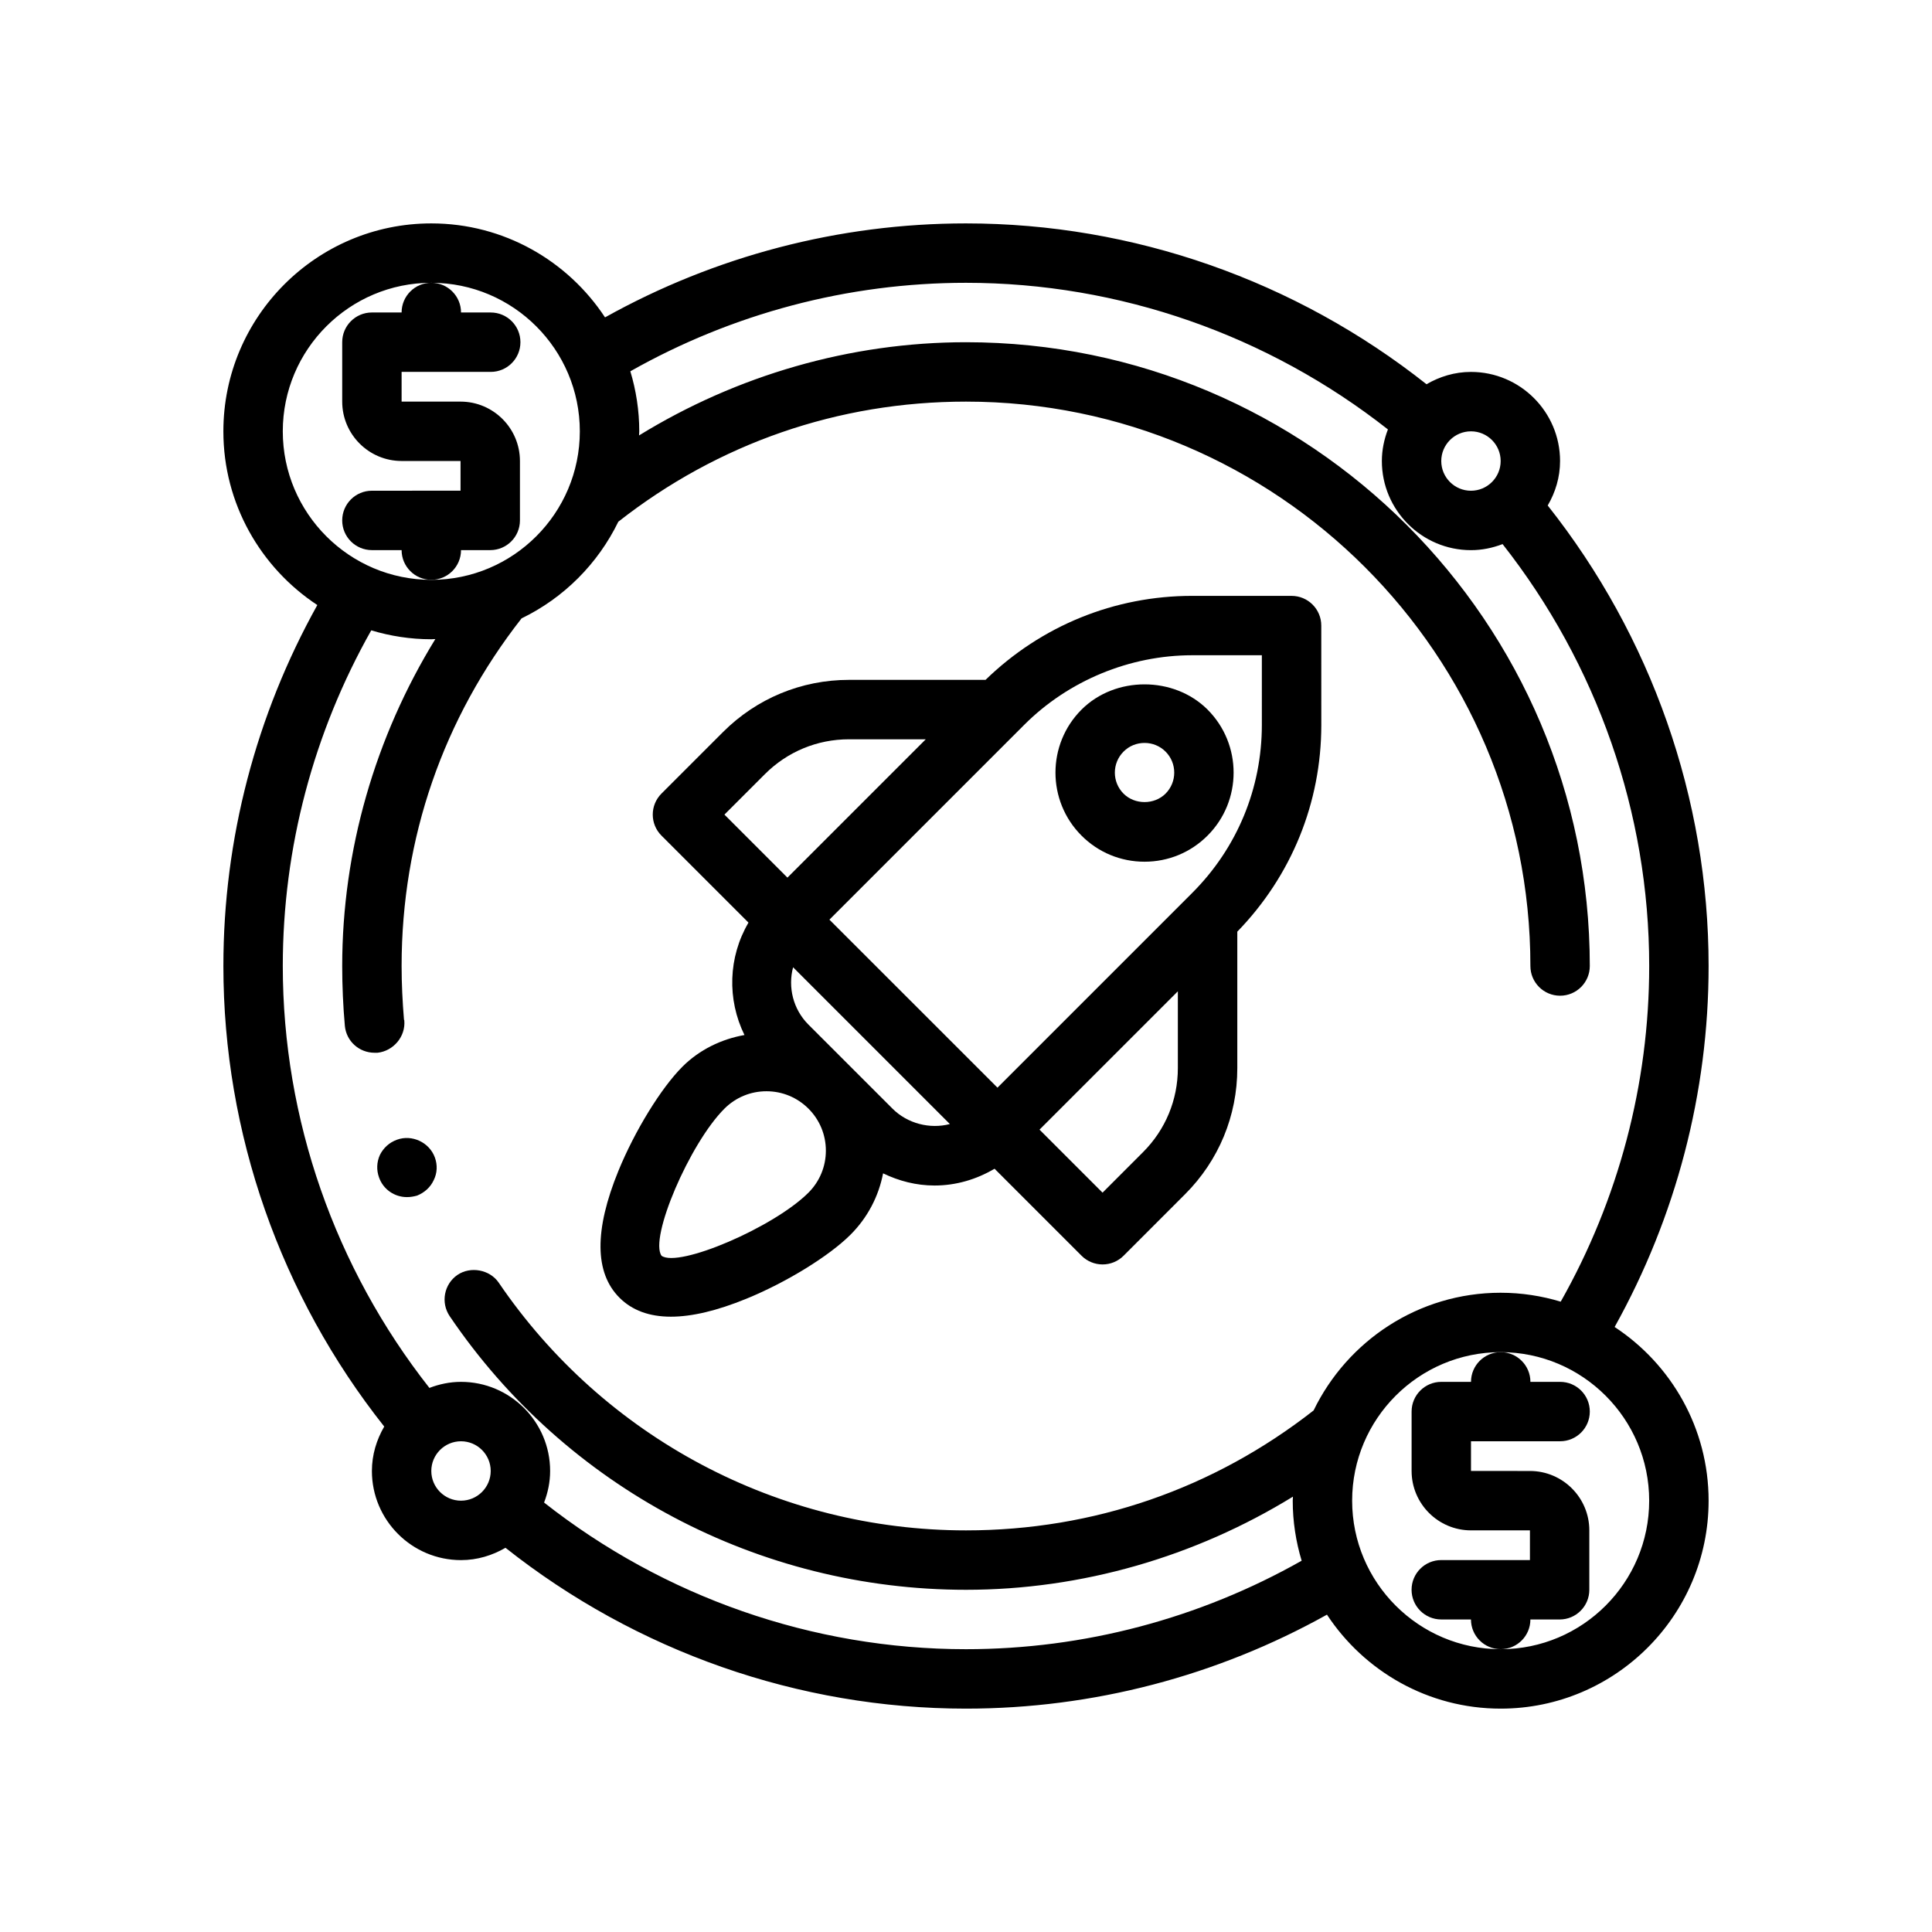
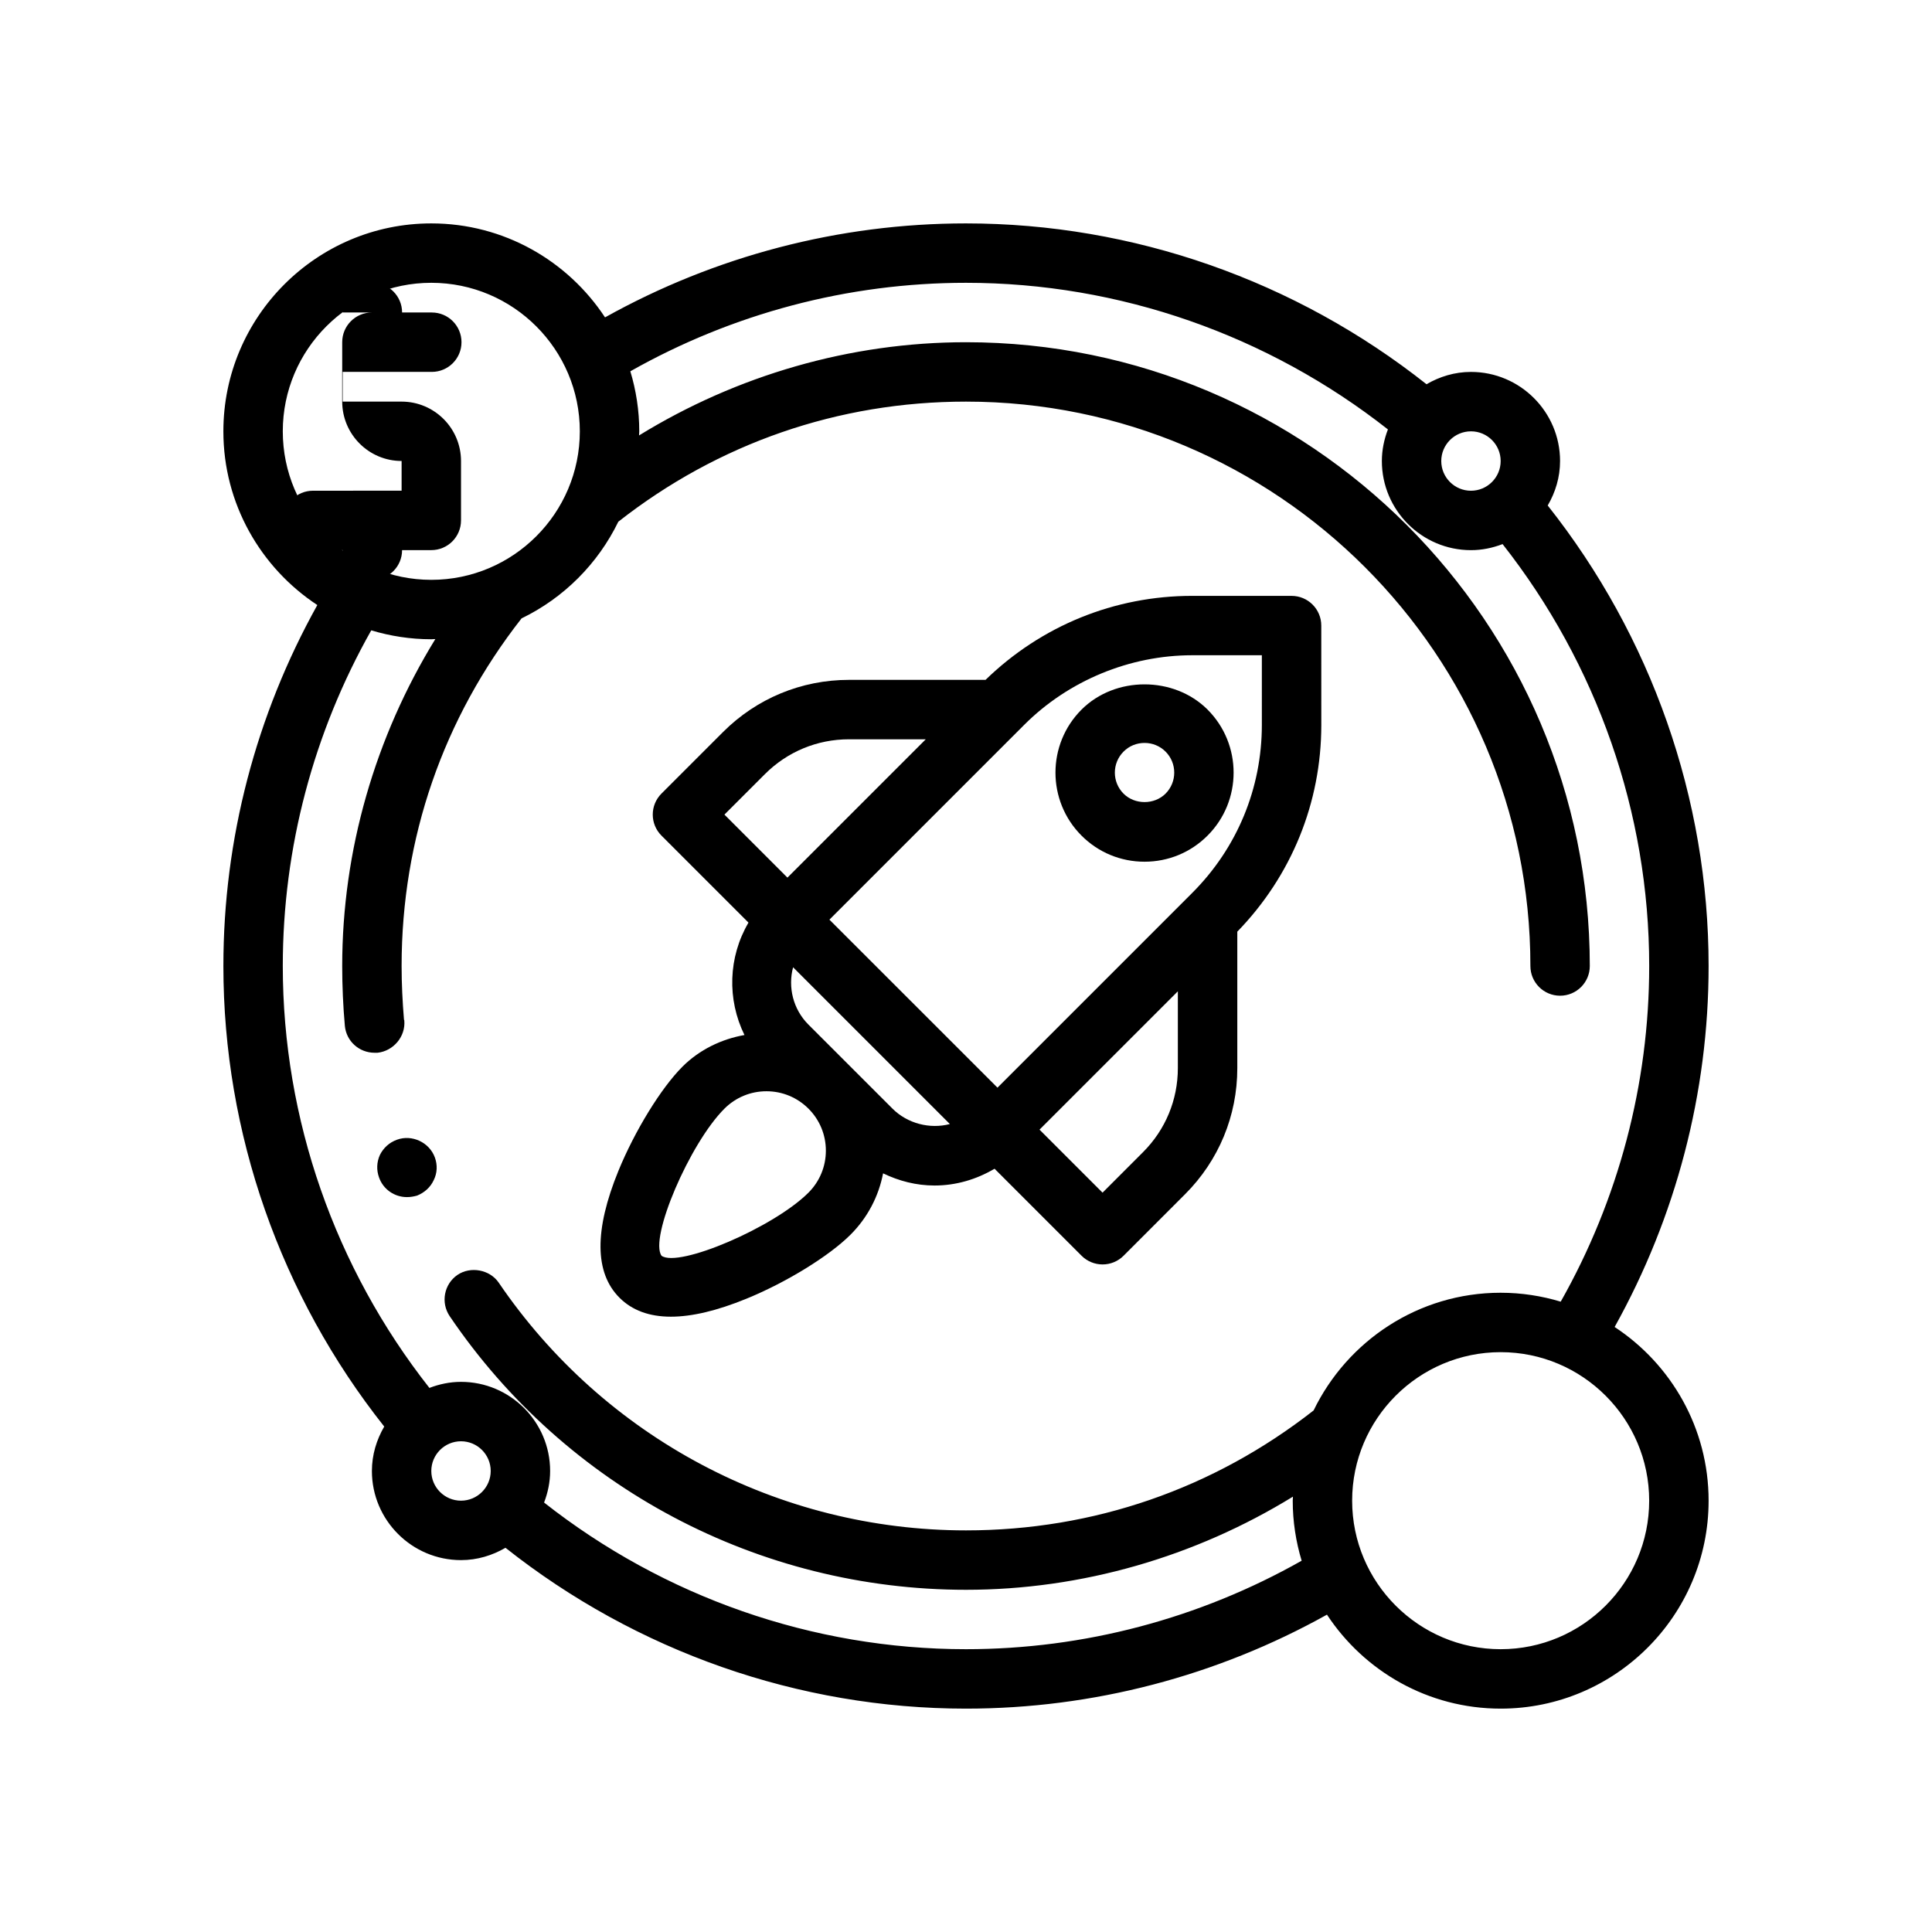
<svg xmlns="http://www.w3.org/2000/svg" fill="#000000" width="800px" height="800px" version="1.1" viewBox="144 144 512 512">
  <g>
    <path d="m486.28 301.91h-26.316c-20.641 0-40.02 7.918-54.789 22.262h-36.18c-12.617 0-24.473 4.914-33.395 13.832l-16.305 16.305c-3.078 3.078-3.078 8.055 0 11.133l23.059 23.059c-5.367 9.148-5.707 20.348-1.062 29.789-6.102 1.086-11.902 3.863-16.43 8.383-5.676 5.668-12.648 17.035-16.988 27.641-6.406 15.688-6.312 26.992 0.293 33.59 3.344 3.352 7.902 5.031 13.633 5.031 5.559 0 12.227-1.582 19.949-4.738 10.613-4.328 21.973-11.32 27.641-16.988 4.512-4.504 7.461-10.141 8.637-16.262 4.211 2.039 8.816 3.227 13.633 3.227 5.707 0 11.125-1.621 15.91-4.449l23.059 23.059c1.48 1.48 3.481 2.305 5.566 2.305 2.094 0 4.094-0.828 5.566-2.305l16.297-16.305c8.926-8.926 13.84-20.789 13.84-33.402v-36.18c14.344-14.77 22.262-34.164 22.262-54.789l-0.008-26.324c0-4.344-3.519-7.871-7.871-7.871zm-139.56 47.23c5.953-5.945 13.855-9.219 22.262-9.219h20.355l-36.66 36.66-16.695-16.703zm11.527 110.93c-9.234 9.227-34.387 19.957-38.926 16.727-3.32-4.613 7.422-29.766 16.664-38.996 2.977-2.969 6.926-4.606 11.133-4.606 4.203 0 8.156 1.637 11.133 4.606 2.977 2.977 4.613 6.926 4.613 11.141-0.004 4.203-1.641 8.152-4.617 11.129zm22.27-22.27-22.27-22.262c-4.102-4.109-5.465-9.949-4.07-15.199l41.547 41.547c-5.297 1.391-11.246-0.129-15.207-4.086zm66.398 11.531-10.73 10.738-16.703-16.703 36.66-36.66v20.355c0 8.406-3.273 16.32-9.227 22.27zm31.488-113.24c0 16.824-6.551 32.637-18.445 44.531l-1.512 1.512s-0.008 0.008-0.016 0.016l-50.09 50.09-44.539-44.523 50.098-50.098c0.008-0.008 0.008-0.008 0.016-0.016l1.512-1.512c11.723-11.723 27.953-18.445 44.531-18.445h18.445z" />
    <path d="m430.62 332.05c-9.211 9.203-9.211 24.191-0.008 33.395 4.457 4.465 10.391 6.918 16.703 6.918 6.305 0 12.242-2.457 16.695-6.918 9.211-9.203 9.211-24.191 0-33.402-8.926-8.91-24.488-8.902-33.391 0.008zm22.262 11.133c3.07 3.07 3.07 8.062 0 11.141-2.992 2.984-8.156 2.977-11.133 0-3.07-3.07-3.07-8.062 0-11.141 1.48-1.488 3.457-2.297 5.566-2.297 2.094-0.004 4.078 0.816 5.566 2.297z" />
-     <path d="m250.43 226.81h-7.871c-4.352 0-7.871 3.527-7.871 7.871v15.742c0 8.684 7.062 15.742 15.742 15.742h15.617v7.871l-23.488 0.008c-4.352 0-7.871 3.527-7.871 7.871s3.519 7.871 7.871 7.871h7.871c0 4.344 3.519 7.871 7.871 7.871 4.352 0 7.871-3.527 7.871-7.871h7.746c4.352 0 7.871-3.527 7.871-7.871v-15.742c0-8.684-7.062-15.742-15.742-15.742l-15.617-0.004v-7.871h23.617c4.352 0 7.871-3.527 7.871-7.871s-3.519-7.871-7.871-7.871h-7.871c0-4.344-3.519-7.871-7.871-7.871-4.356-0.004-7.875 3.523-7.875 7.867z" />
-     <path d="m549.57 573.18h7.746c4.352 0 7.871-3.527 7.871-7.871v-15.742c0-8.684-7.062-15.742-15.742-15.742l-15.617-0.004v-7.871h23.617c4.352 0 7.871-3.527 7.871-7.871s-3.519-7.871-7.871-7.871h-7.871c0-4.344-3.519-7.871-7.871-7.871-4.352 0-7.871 3.527-7.871 7.871h-7.871c-4.352 0-7.871 3.527-7.871 7.871v15.742c0 8.684 7.062 15.742 15.742 15.742h15.617v7.871h-23.496c-4.352 0-7.871 3.527-7.871 7.871s3.519 7.871 7.871 7.871h7.871c0 4.344 3.519 7.871 7.871 7.871 4.356 0.004 7.875-3.523 7.875-7.867z" />
+     <path d="m250.43 226.81h-7.871c-4.352 0-7.871 3.527-7.871 7.871v15.742c0 8.684 7.062 15.742 15.742 15.742v7.871l-23.488 0.008c-4.352 0-7.871 3.527-7.871 7.871s3.519 7.871 7.871 7.871h7.871c0 4.344 3.519 7.871 7.871 7.871 4.352 0 7.871-3.527 7.871-7.871h7.746c4.352 0 7.871-3.527 7.871-7.871v-15.742c0-8.684-7.062-15.742-15.742-15.742l-15.617-0.004v-7.871h23.617c4.352 0 7.871-3.527 7.871-7.871s-3.519-7.871-7.871-7.871h-7.871c0-4.344-3.519-7.871-7.871-7.871-4.356-0.004-7.875 3.523-7.875 7.867z" />
    <path d="m249.17 446.05c-1.969 0.707-3.543 2.125-4.488 4.016-0.859 1.891-0.945 4.016-0.227 5.984 1.102 3.148 4.094 5.195 7.391 5.195 0.945 0 1.812-0.156 2.676-0.395 1.969-0.789 3.543-2.203 4.418-4.094 0.945-1.891 1.023-4.016 0.316-5.984-1.438-4.016-6.074-6.219-10.086-4.723z" />
    <path d="m554.16 277.96c2.031-3.477 3.273-7.469 3.273-11.781 0-13.02-10.598-23.617-23.617-23.617-4.305 0-8.297 1.242-11.777 3.266-34.648-27.434-77.688-42.625-122.04-42.625-33.637 0-66.504 8.652-95.66 24.906-9.859-14.98-26.805-24.906-46.039-24.906-30.379 0-55.105 24.719-55.105 55.105 0 19.23 9.926 36.172 24.898 46.035-16.246 29.156-24.895 62.023-24.895 95.66 0 44.352 15.184 87.402 42.629 122.05-2.027 3.481-3.269 7.469-3.269 11.777 0 13.02 10.598 23.617 23.617 23.617 4.305 0 8.297-1.242 11.785-3.266 34.641 27.43 77.664 42.625 122.04 42.625 33.637 0 66.504-8.652 95.66-24.906 9.855 14.977 26.805 24.906 46.035 24.906 30.379 0 55.105-24.719 55.105-55.105 0-19.238-9.926-36.18-24.906-46.035 16.246-29.16 24.906-62.031 24.906-95.66 0-44.367-15.195-87.391-42.637-122.04zm-12.469-11.781c0 4.336-3.527 7.871-7.871 7.871s-7.871-3.535-7.871-7.871c0-4.336 3.527-7.871 7.871-7.871 4.344-0.004 7.871 3.531 7.871 7.871zm-322.75-7.875c0-21.703 17.656-39.359 39.359-39.359s39.359 17.656 39.359 39.359-17.656 39.359-39.359 39.359c-21.703 0.004-39.359-17.656-39.359-39.359zm39.359 275.52c0-4.336 3.527-7.871 7.871-7.871s7.871 3.535 7.871 7.871c0 4.336-3.527 7.871-7.871 7.871s-7.871-3.535-7.871-7.871zm322.75 7.871c0 21.703-17.656 39.359-39.359 39.359-21.703 0-39.359-17.656-39.359-39.359 0-21.703 17.656-39.359 39.359-39.359 21.703 0 39.359 17.656 39.359 39.359zm-39.359-55.105c-21.805 0-40.645 12.77-49.57 31.188-26.512 20.762-58.355 31.789-92.125 31.789-49.594 0-95.891-24.562-123.83-65.652-2.363-3.465-7.477-4.41-10.941-2.047-3.543 2.441-4.488 7.32-2.047 10.941 30.777 45.422 81.945 72.504 136.82 72.504 30.621 0 60.691-8.73 86.648-24.688-0.012 0.355-0.059 0.707-0.059 1.07 0 5.535 0.844 10.871 2.363 15.91-27.051 15.293-57.641 23.449-88.953 23.449-40.637 0-80.02-13.848-111.81-38.863 0.996-2.606 1.602-5.41 1.602-8.367 0-13.02-10.598-23.617-23.617-23.617-2.961 0-5.762 0.605-8.375 1.605-25.008-31.793-38.855-71.203-38.855-111.81 0-31.316 8.156-61.898 23.441-88.953 5.047 1.516 10.387 2.359 15.918 2.359 0.363 0 0.707-0.047 1.07-0.055-15.953 25.953-24.684 56.023-24.684 86.648 0 5.273 0.234 10.629 0.707 15.902 0.395 4.016 3.769 7.086 7.871 7.086h0.789c4.25-0.473 7.477-4.328 7.086-8.582 0-0.078 0-0.078-0.078-0.156-0.395-4.727-0.633-9.527-0.633-14.25 0-33.852 11.027-65.621 31.789-92.125 11.164-5.406 20.215-14.453 25.641-25.617 26.512-20.801 58.32-31.828 92.141-31.828 82.477 0 149.57 67.094 149.57 149.57 0 4.344 3.519 7.871 7.871 7.871 4.352 0 7.871-3.527 7.871-7.871 0-91.156-74.164-165.31-165.31-165.31-30.645 0-60.727 8.754-86.648 24.703 0.008-0.371 0.055-0.727 0.055-1.09 0-5.535-0.844-10.871-2.363-15.91 27.051-15.293 57.641-23.449 88.957-23.449 40.613 0 80.02 13.848 111.81 38.855-1 2.613-1.605 5.418-1.605 8.379 0 13.02 10.598 23.617 23.617 23.617 2.961 0 5.762-0.605 8.375-1.605 25.008 31.801 38.855 71.184 38.855 111.81 0 31.316-8.156 61.906-23.449 88.953-5.039-1.52-10.375-2.363-15.91-2.363z" />
  </g>
</svg>